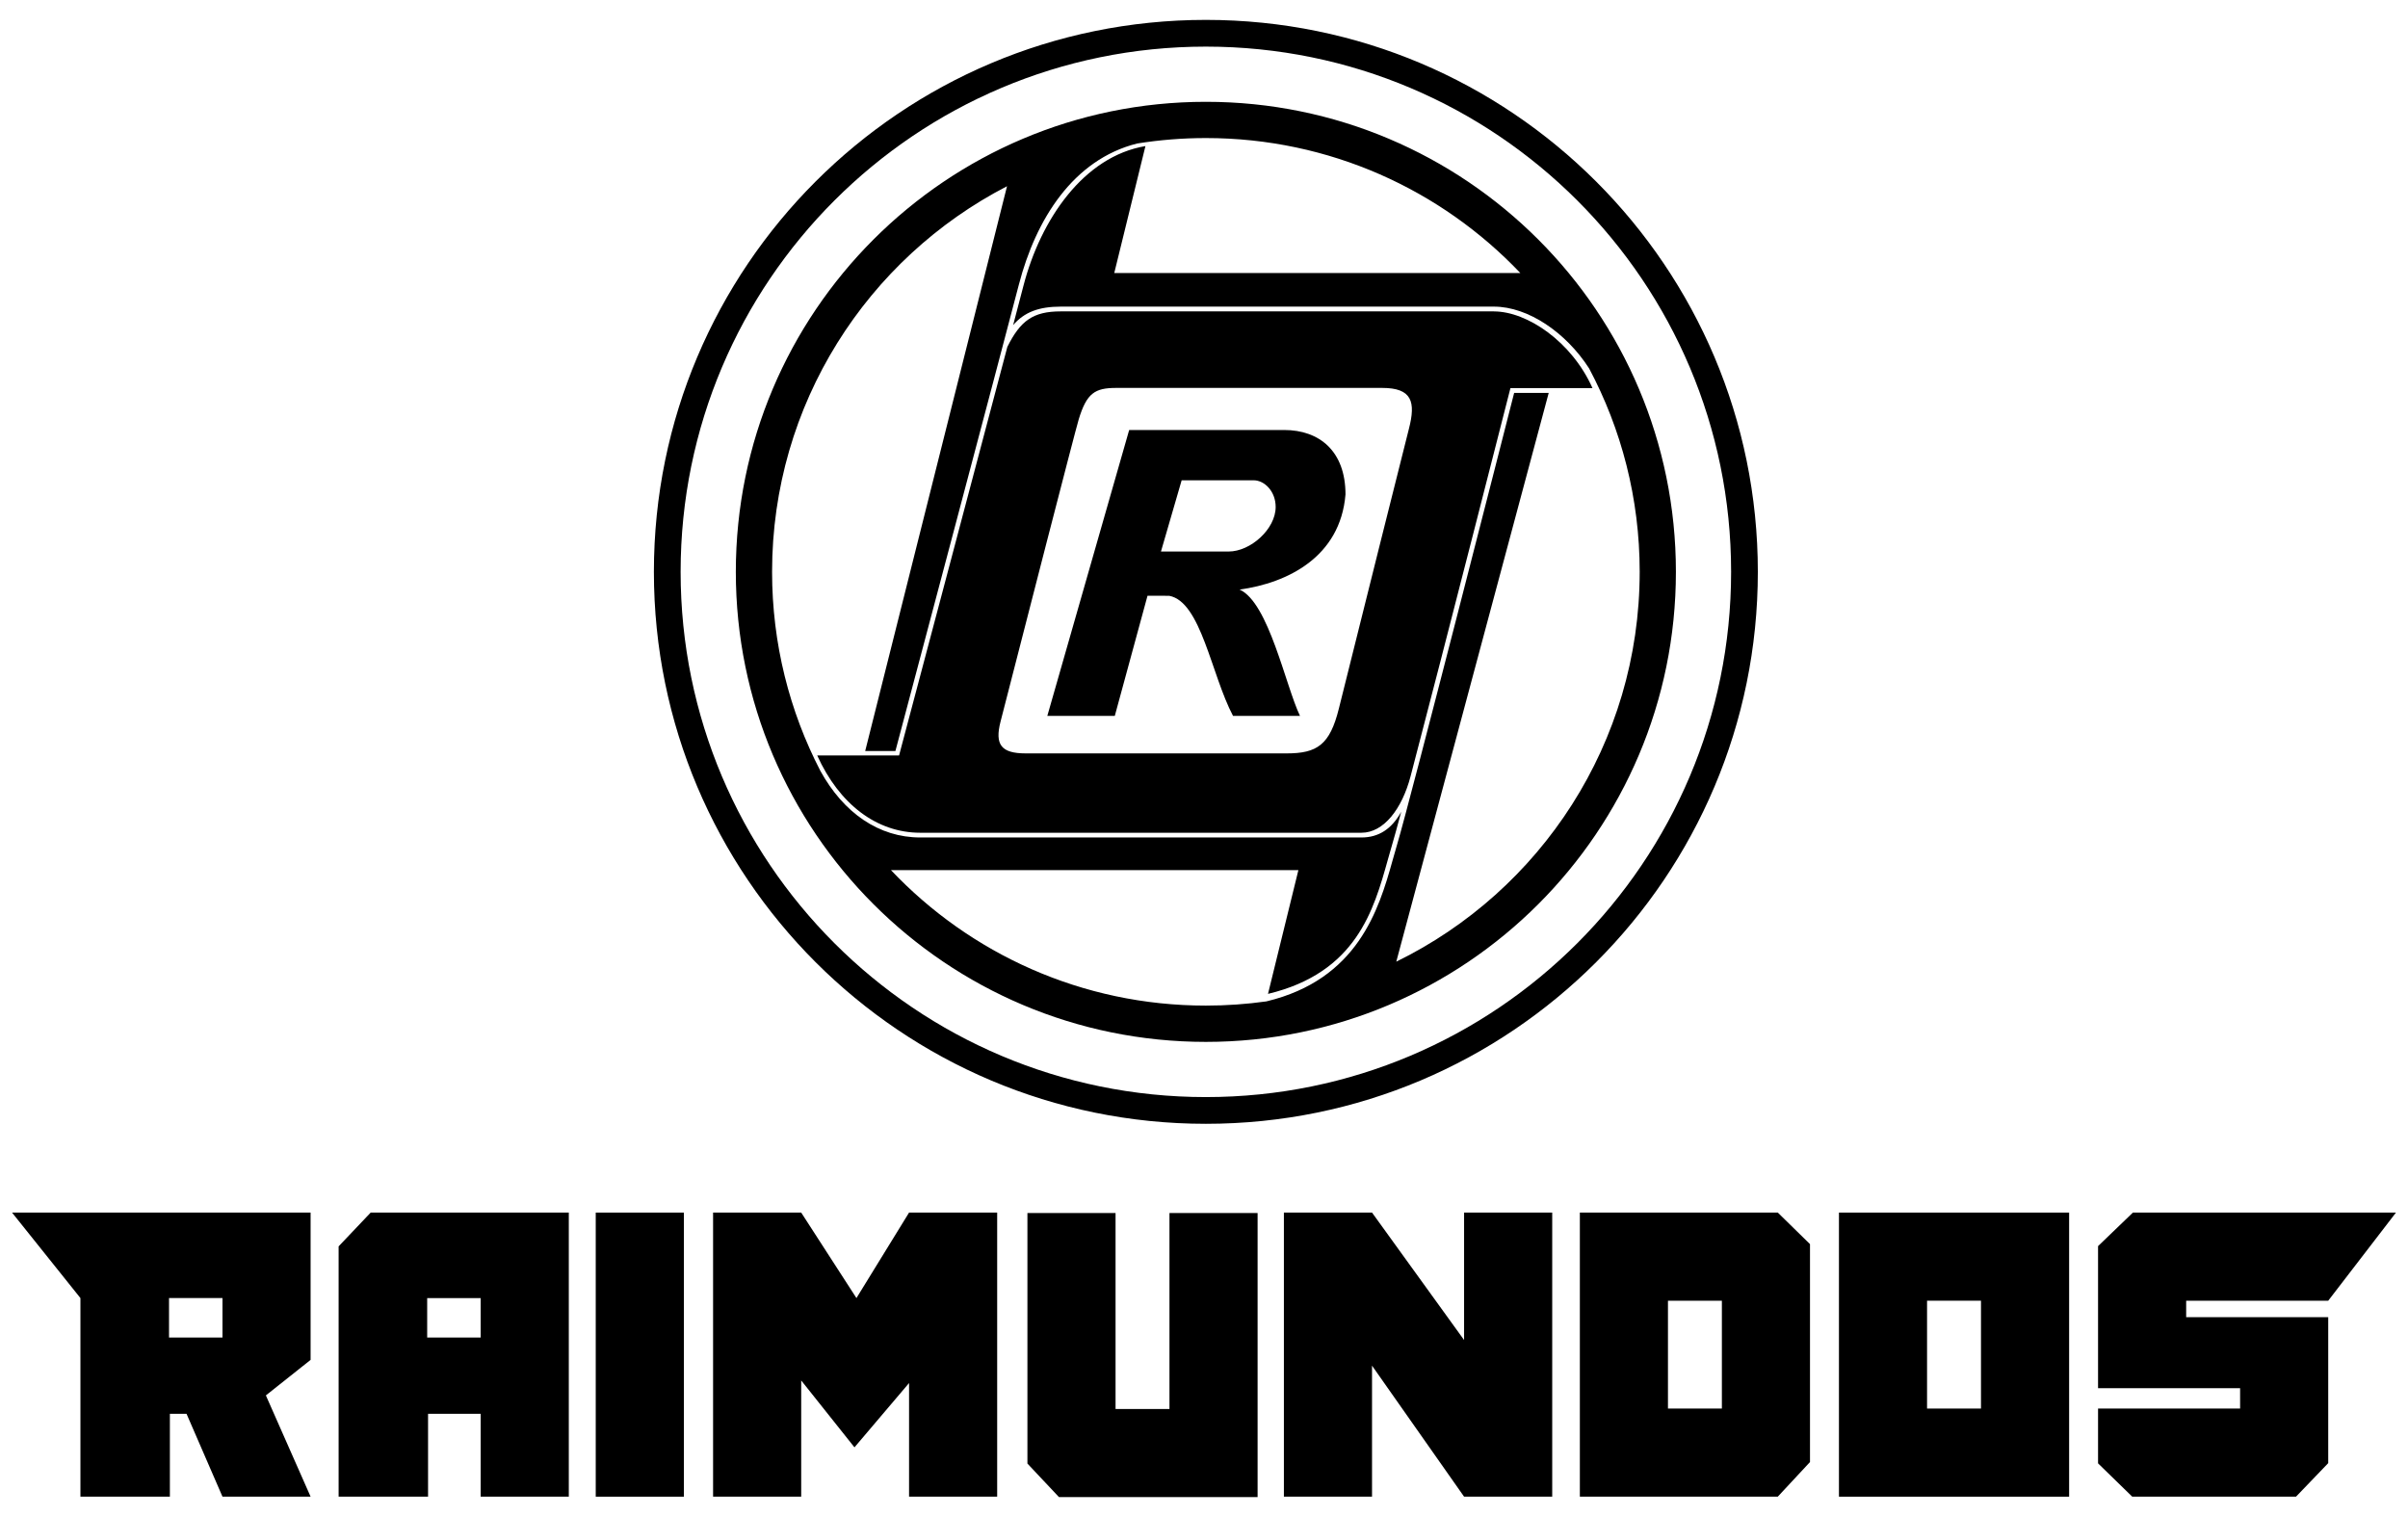
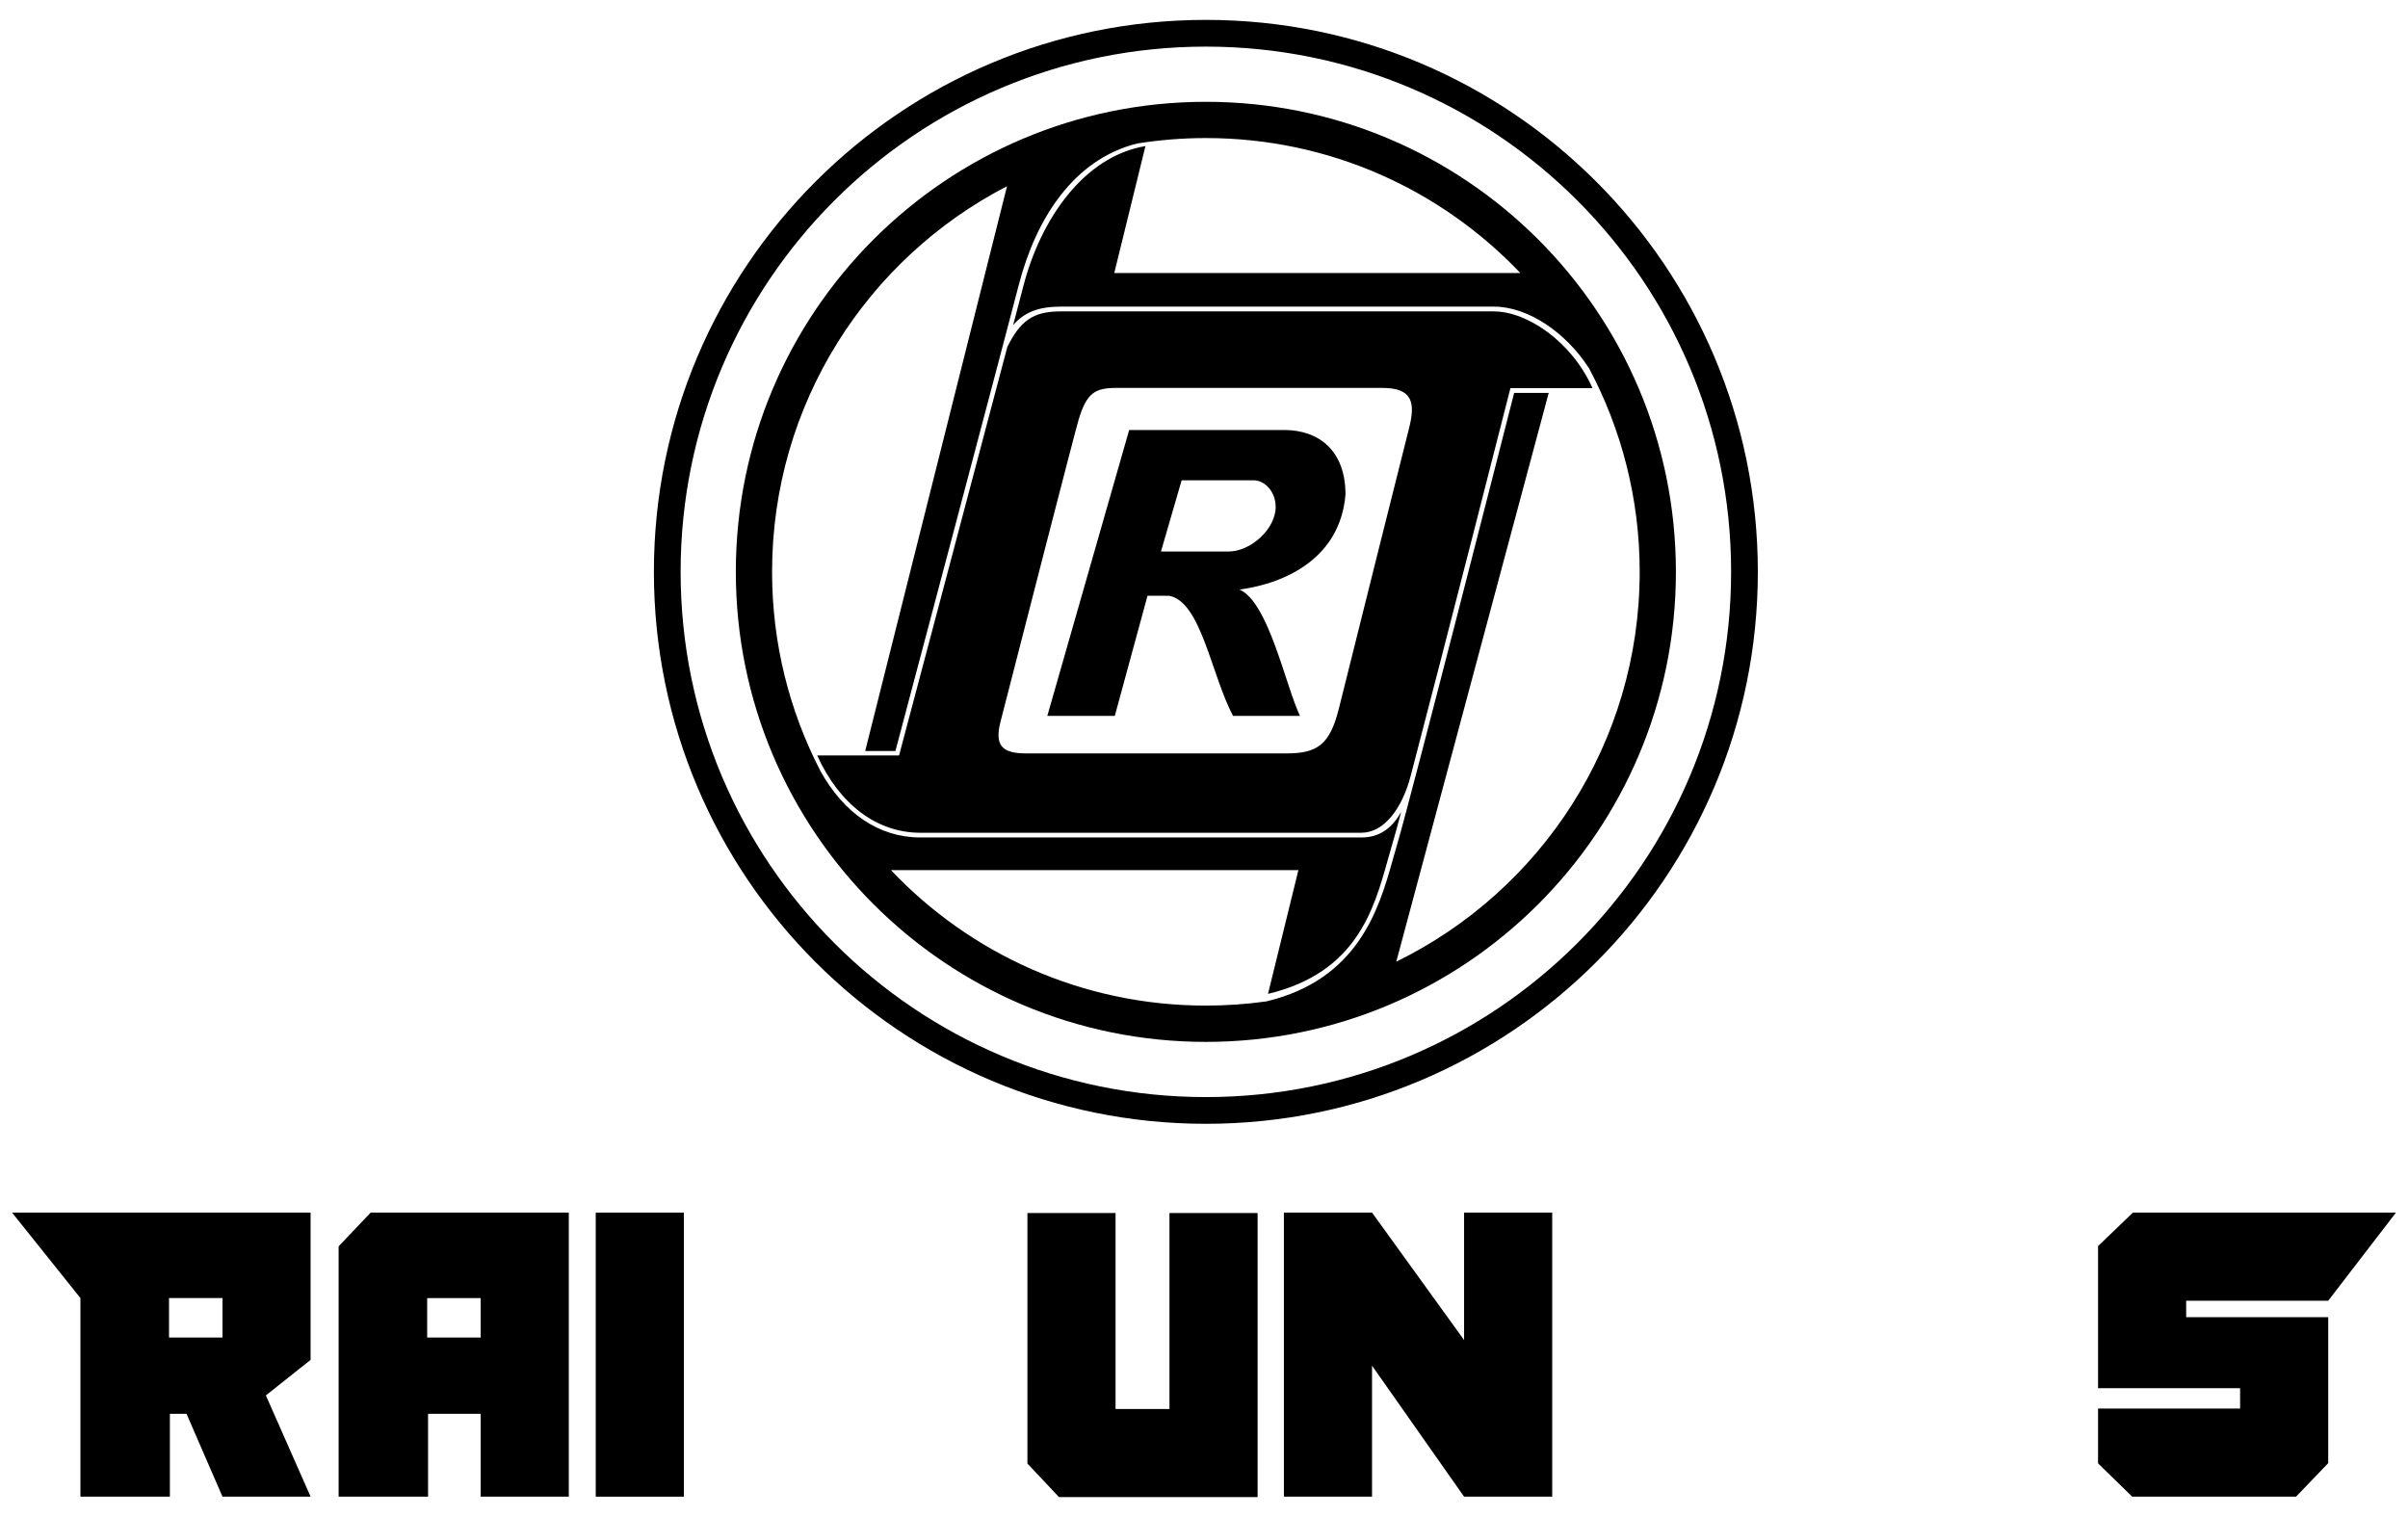
<svg xmlns="http://www.w3.org/2000/svg" viewBox="0 0 200 126">
  <g class="raimundos__symbol">
    <path d="M25.798 100.716H1l5.68 7.1v16.496h7.43v-6.882h1.383l2.986 6.882h7.318l-3.714-8.412 3.714-2.95v-12.234zm-7.32 10.377h-4.44v-3.277h4.44v3.277z" />
    <path d="M47.24 100.716H30.787l-2.662 2.804v20.792h7.428v-6.882h4.37v6.882h7.32v-23.596zm-7.318 10.377H35.48v-3.277h4.442v3.277z" />
    <path d="M56.8 100.716h-7.32v23.596h7.32v-23.596z" />
    <polygon points="104.452 100.752 97.132 100.752 97.132 117.029 92.654 117.029 92.654 100.752 85.334 100.752 85.334 121.562 87.956 124.348 104.452 124.348" />
    <polygon points="121.602 100.716 121.602 111.3 113.956 100.716 106.636 100.716 106.636 124.312 113.956 124.312 113.956 113.43 121.602 124.312 128.922 124.312 128.922 100.716" />
-     <path d="M150.333 103.337l-2.676-2.622h-16.44v23.596H147.656l2.676-2.876v-18.097zm-7.32 4.698v8.958h-4.478v-8.958h4.48z" />
-     <path d="M171.854 100.716h-19.117v23.596H171.854v-23.596zm-7.32 7.32v8.957h-4.48v-8.958h4.48z" />
    <polygon points="193.374 108.035 199 100.716 177.152 100.716 174.257 103.501 174.257 115.299 186.055 115.299 186.055 116.993 174.257 116.993 174.257 121.544 177.097 124.312 190.698 124.312 193.374 121.526 193.374 109.4 181.576 109.4 181.576 108.035" />
-     <polygon points="75.503 100.716 71.133 107.816 66.545 100.716 59.226 100.716 59.226 124.312 66.545 124.312 66.545 114.658 70.969 120.215 75.503 114.874 75.503 124.312 82.822 124.312 82.822 100.716" />
  </g>
  <g class="raimundos__lettering">
    <path d="M100.155 1.652c-25.32 0-45.845 20.525-45.845 45.845s20.525 45.845 45.845 45.845S146 72.817 146 47.497 125.474 1.652 100.155 1.652zm0 89.47c-24.093 0-43.625-19.532-43.625-43.625S76.06 3.872 100.155 3.872s43.625 19.532 43.625 43.625-19.532 43.625-43.625 43.625z" />
    <path d="M93.786 35.715h12.872c2.92 0 5.094 1.75 5.094 5.354-.43 5.2-4.825 7.355-8.794 7.9 2.422 1.084 3.813 7.99 5.016 10.494h-5.562c-1.812-3.428-2.658-9.49-5.303-9.977l-1.8-.005-2.718 9.982h-5.605l6.8-23.75zm2.64 10.094h5.616c1.827 0 3.91-1.87 3.91-3.7 0-1.303-.93-2.217-1.828-2.217h-5.98l-1.718 5.916z" />
    <path d="M100.155 8.456c-21.562 0-39.04 17.48-39.04 39.04s17.478 39.042 39.04 39.042 39.04-17.48 39.04-39.04-17.48-39.042-39.04-39.042zm15.815 71.42l12.66-47.24h-2.87c-.624 2.45-8.68 34.05-9.722 37.512-.13.43-.255.88-.385 1.346-1.135 4.073-2.897 9.86-10.467 11.68-1.644.23-3.323.35-5.03.35-10.3 0-19.588-4.32-26.154-11.25h33.837l-2.523 10.277c7.332-1.76 8.784-6.952 9.958-11.163.13-.468.257-.92.387-1.354.134-.444.384-1.355.72-2.608-.786 1.43-1.875 2.134-3.3 2.134h-36.65c-3.42 0-6.36-2.022-8.293-5.53-2.564-4.95-4.012-10.573-4.012-16.534 0-13.946 7.924-26.04 19.514-32.028L71.86 62.378h2.51c.64-2.412 8.867-33.402 10.258-38.756 1.4-5.388 4.493-10.36 9.81-11.702 1.863-.297 3.773-.454 5.72-.454 10.28 0 19.554 4.306 26.118 11.213h-33.73l2.59-10.546c-5.13.86-8.702 6.094-10.128 11.586-.18.695-.478 1.83-.86 3.284.93-1.085 2.148-1.536 3.956-1.536h35.977c2.833 0 5.983 2.147 7.902 5.127 2.682 5.04 4.204 10.792 4.204 16.9-.002 14.226-8.246 26.524-20.216 32.38z" />
    <path d="M124.08 25.863H88.1c-2.31 0-3.355.786-4.433 2.948-2.92 11.067-8.993 33.935-8.993 33.935h-6.8c1.832 4.05 4.945 6.42 8.555 6.42h36.65c1.837 0 3.36-1.957 4.078-4.687 2.78-10.582 8.296-32.247 8.296-32.247h6.812c-1.72-3.857-5.425-6.367-8.19-6.367zm-7.063 9.763c-.44 1.7-4.072 16.243-5.816 23.23-.75 3.01-1.8 3.72-4.345 3.72H85.19c-2.037 0-2.58-.728-2.09-2.637 1.727-6.735 6.19-24.105 6.494-25.106.663-2.18 1.34-2.613 3.11-2.613H114.8c2.484 0 2.8 1.158 2.217 3.406z" />
  </g>
</svg>